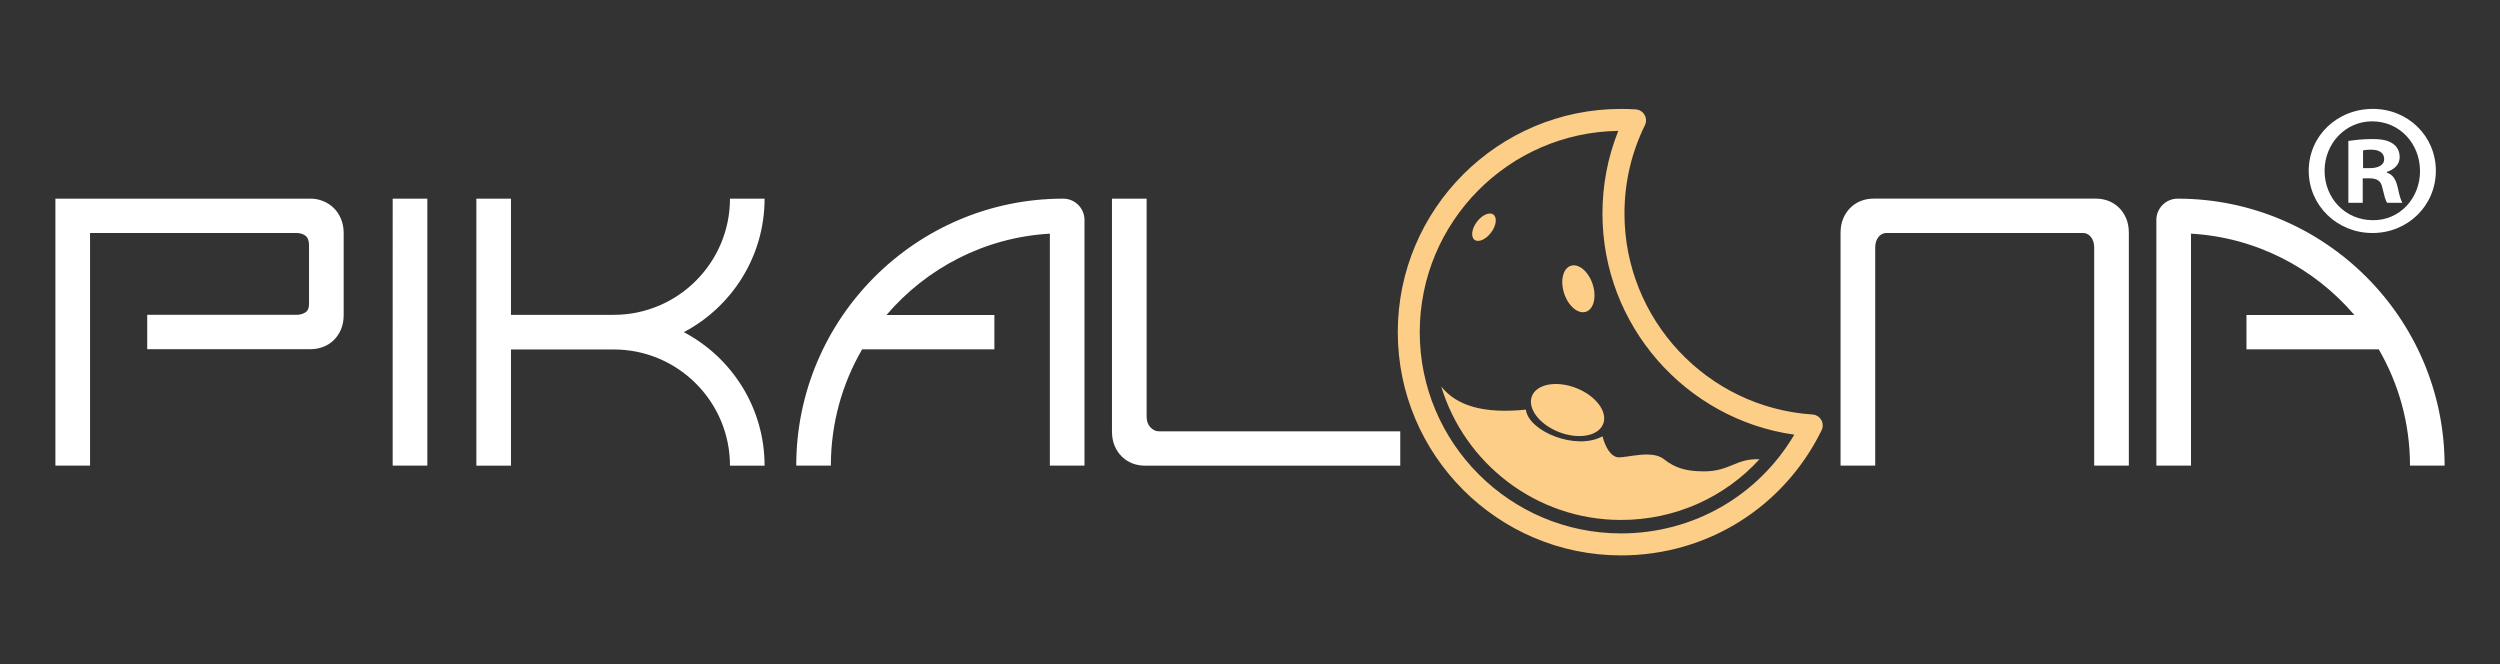
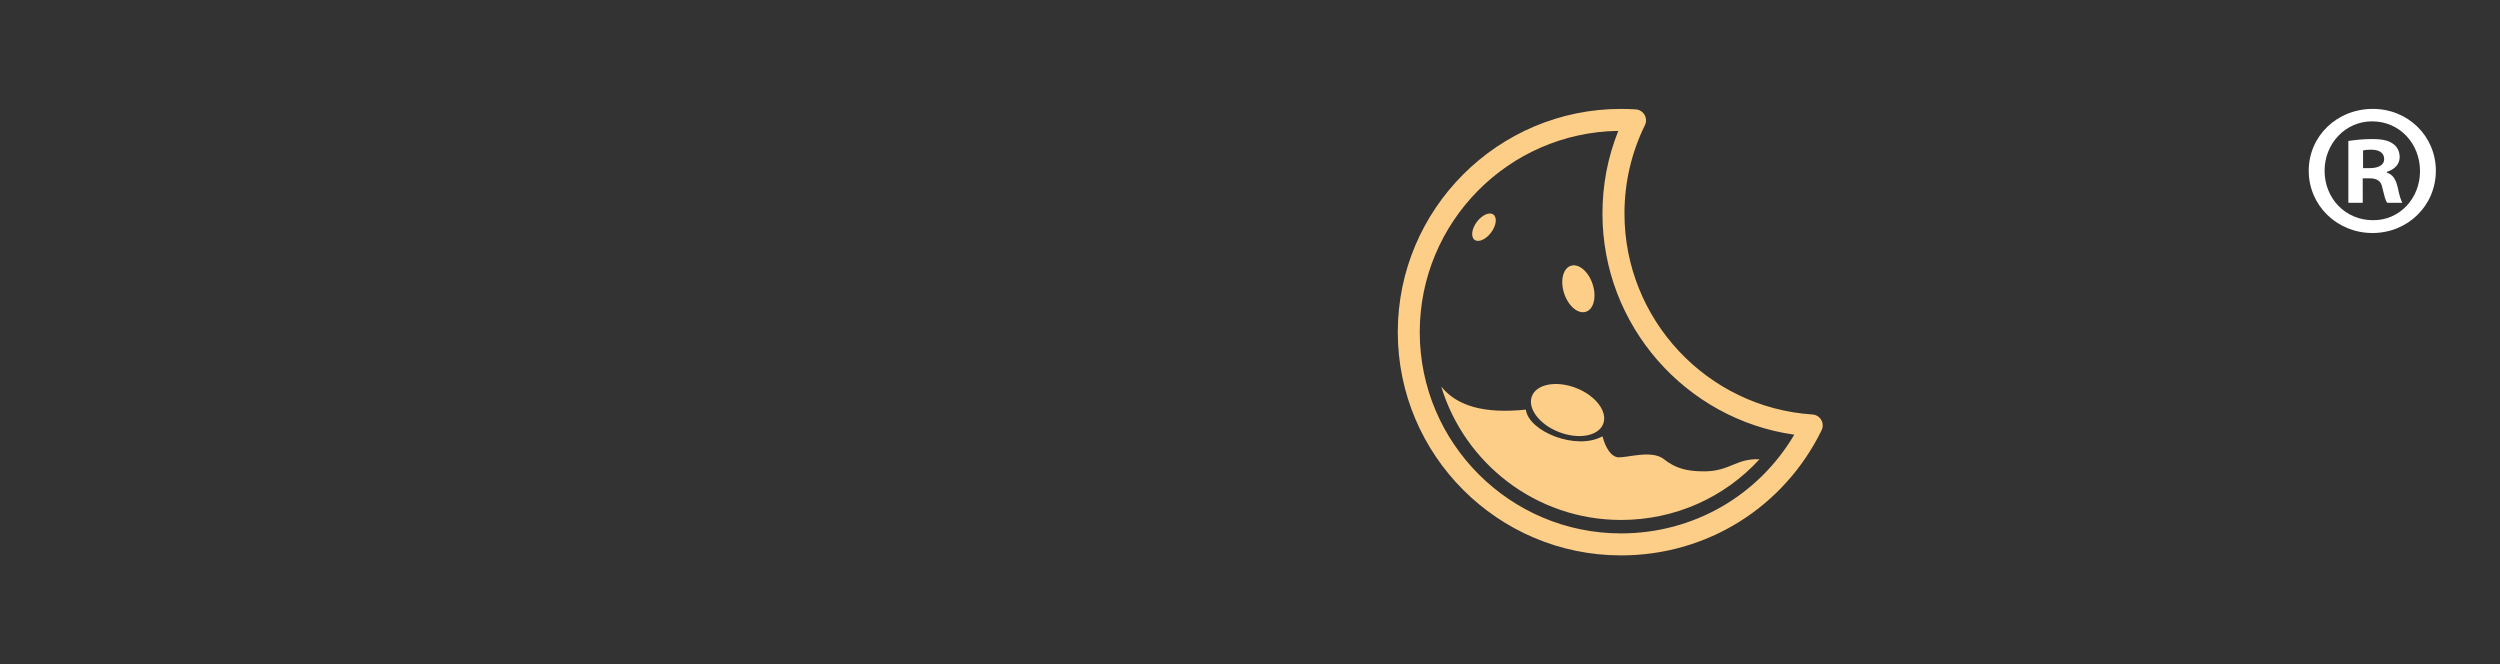
<svg xmlns="http://www.w3.org/2000/svg" version="1.1" id="Layer_1" x="0px" y="0px" viewBox="0 0 1080 286.97" style="enable-background:new 0 0 1080 286.97;" xml:space="preserve">
  <rect x="0" y="0" width="1080" height="286.97" fill="#333333" stroke="none" />
  <style type="text/css">
	.st0{fill:#FFFFFF;}
	.st1{fill:#FDCE88;}
</style>
  <g>
    <g>
      <g>
-         <path class="st0" d="M147.28,94.49c0.79,1.87,1.19,3.92,1.19,6.16V136c0,2.43-0.4,4.55-1.19,6.37c-0.79,1.82-1.84,3.36-3.15,4.62     c-1.31,1.26-2.82,2.22-4.55,2.87c-1.73,0.65-3.48,0.98-5.25,0.98H63.6V136h64.58c1.31,0,2.52-0.33,3.64-0.98     c1.12-0.65,1.68-1.91,1.68-3.78v-25.27c0-1.96-0.51-3.33-1.54-4.13c-1.03-0.79-2.33-1.19-3.92-1.19H38.9v31.66V136v14.83v3.68     v46.64H23.93V85.82h110.4c1.77,0,3.52,0.35,5.25,1.05c1.73,0.7,3.24,1.68,4.55,2.94C145.44,91.06,146.49,92.63,147.28,94.49z      M459.31,85.82c-63.59,0-115.33,51.74-115.33,115.33h14.95c0-18.3,4.93-35.46,13.51-50.25h57.13v-14.83h-46.6     c17.26-20.21,42.37-33.52,70.57-35.13v100.21h14.96V95.02C468.5,89.95,464.38,85.82,459.31,85.82z M940.74,85.82     c-5.07,0-9.19,4.12-9.19,9.19v106.14h14.96V100.94c28.2,1.61,53.31,14.92,70.57,35.13h-46.6v14.83h57.13     c8.59,14.79,13.51,31.96,13.51,50.25h14.95C1056.07,137.56,1004.33,85.82,940.74,85.82z M169.64,201.15h14.97V85.82h-14.97     V201.15z M330.3,85.82h-14.95c0,27.68-22.52,50.19-50.19,50.19h-44.42V85.82h-14.95v115.34h14.95v-50.19h44.42     c27.68,0,50.19,22.51,50.19,50.19h14.95c0-25-14.17-46.75-34.89-57.67C316.13,132.57,330.3,110.82,330.3,85.82z M496.95,184.57     c-1.07-1.17-1.61-2.68-1.61-4.55V85.82h-14.97v100.5c0,2.43,0.4,4.55,1.19,6.37c0.79,1.82,1.84,3.36,3.15,4.62     c1.31,1.26,2.8,2.22,4.48,2.87c1.68,0.65,3.45,0.98,5.32,0.98h110.4v-14.83H500.66C499.26,186.32,498.02,185.74,496.95,184.57z      M915.34,89.66c-1.31-1.26-2.8-2.22-4.48-2.87c-1.68-0.65-3.45-0.98-5.32-0.98h-48.14h-48.14c-1.87,0-3.64,0.33-5.32,0.98     c-1.68,0.65-3.17,1.61-4.48,2.87c-1.31,1.26-2.36,2.8-3.15,4.62c-0.79,1.82-1.19,3.94-1.19,6.37v100.5h14.97v-94.21     c0-1.87,0.47-3.38,1.4-4.55c0.93-1.17,2.1-1.75,3.5-1.75h42.4h42.4c1.4,0,2.57,0.58,3.5,1.75c0.93,1.17,1.4,2.68,1.4,4.55v94.21     h14.97v-100.5c0-2.43-0.4-4.55-1.19-6.37C917.7,92.46,916.65,90.92,915.34,89.66z" />
-       </g>
+         </g>
      <g>
        <g>
          <path class="st0" d="M1052.29,73.77c0,14.99-12.06,26.89-27.38,26.89s-27.54-11.9-27.54-26.89c0-14.99,12.22-26.73,27.71-26.73      C1040.23,47.04,1052.29,58.77,1052.29,73.77z M1004.22,73.77c0,11.9,8.96,21.35,20.86,21.35c11.57,0.16,20.37-9.45,20.37-21.19      c0-11.9-8.8-21.51-20.7-21.51C1013.18,52.42,1004.22,62.03,1004.22,73.77z M1020.68,87.62h-6.19V60.89      c2.44-0.33,5.87-0.82,10.27-0.82c5.05,0,7.33,0.82,9.13,2.12c1.63,1.14,2.77,3.1,2.77,5.7c0,3.26-2.44,5.38-5.54,6.36v0.33      c2.61,0.82,3.91,2.93,4.73,6.52c0.82,4.07,1.47,5.54,1.96,6.52h-6.52c-0.81-0.98-1.3-3.26-2.12-6.52      c-0.49-2.77-2.12-4.07-5.54-4.07h-2.93V87.62z M1020.84,72.63h2.93c3.42,0,6.19-1.14,6.19-3.91c0-2.44-1.79-4.07-5.7-4.07      c-1.63,0-2.77,0.16-3.42,0.33V72.63z" />
        </g>
      </g>
    </g>
    <g>
      <path class="st1" d="M786.77,181.41c0.8,1.37,0.85,3.05,0.16,4.47c-16.34,33.34-49.54,54.05-86.64,54.05    c-53.18,0-96.45-43.26-96.45-96.44s43.27-96.44,96.45-96.44c2.05,0,4.18,0.07,6.35,0.21c1.58,0.1,3.01,0.99,3.8,2.36    c0.8,1.37,0.85,3.05,0.16,4.47c-5.86,11.95-8.83,24.81-8.83,38.21c0,45.69,35.68,83.8,81.22,86.76    C784.56,179.15,785.98,180.04,786.77,181.41z M775.13,187.78c-47.02-6.64-82.87-47.26-82.87-95.49c0-12.41,2.3-24.41,6.84-35.75    c-47.4,0.64-85.77,39.39-85.77,86.94c0,47.94,39.01,86.95,86.95,86.95C731.42,230.43,759.5,214.26,775.13,187.78z M699.4,197.58    c-3.44,0-5.94-4.45-7.12-9.1c-11.28,6.27-31.9-2.02-33.11-11.52c-17.79,1.82-29.72-1.42-36.56-9.98    c10.1,33.32,41.1,57.64,77.68,57.64c23.26,0,44.7-9.68,59.81-26.22c-10.15-0.43-12.78,5.23-23.9,5.23    c-7.3,0-12.33-1.21-17.39-5.26C713.75,194.35,703.65,197.58,699.4,197.58z M673.47,186.65c8.5,3.31,17.05,1.74,19.1-3.51    c2.05-5.26-3.18-12.2-11.68-15.52c-8.5-3.31-17.05-1.74-19.1,3.51C659.75,176.39,664.98,183.34,673.47,186.65z M685.14,134.68    c3.39-1.12,4.67-6.48,2.86-11.96c-1.81-5.48-6.03-9.02-9.42-7.9c-3.39,1.12-4.67,6.48-2.86,11.96    C677.53,132.26,681.75,135.8,685.14,134.68z M644.16,100.45c2.25-3.01,2.69-6.48,0.99-7.75c-1.7-1.27-4.9,0.14-7.15,3.15    c-2.25,3.01-2.69,6.48-0.99,7.75C638.71,104.87,641.91,103.46,644.16,100.45z" />
    </g>
  </g>
</svg>